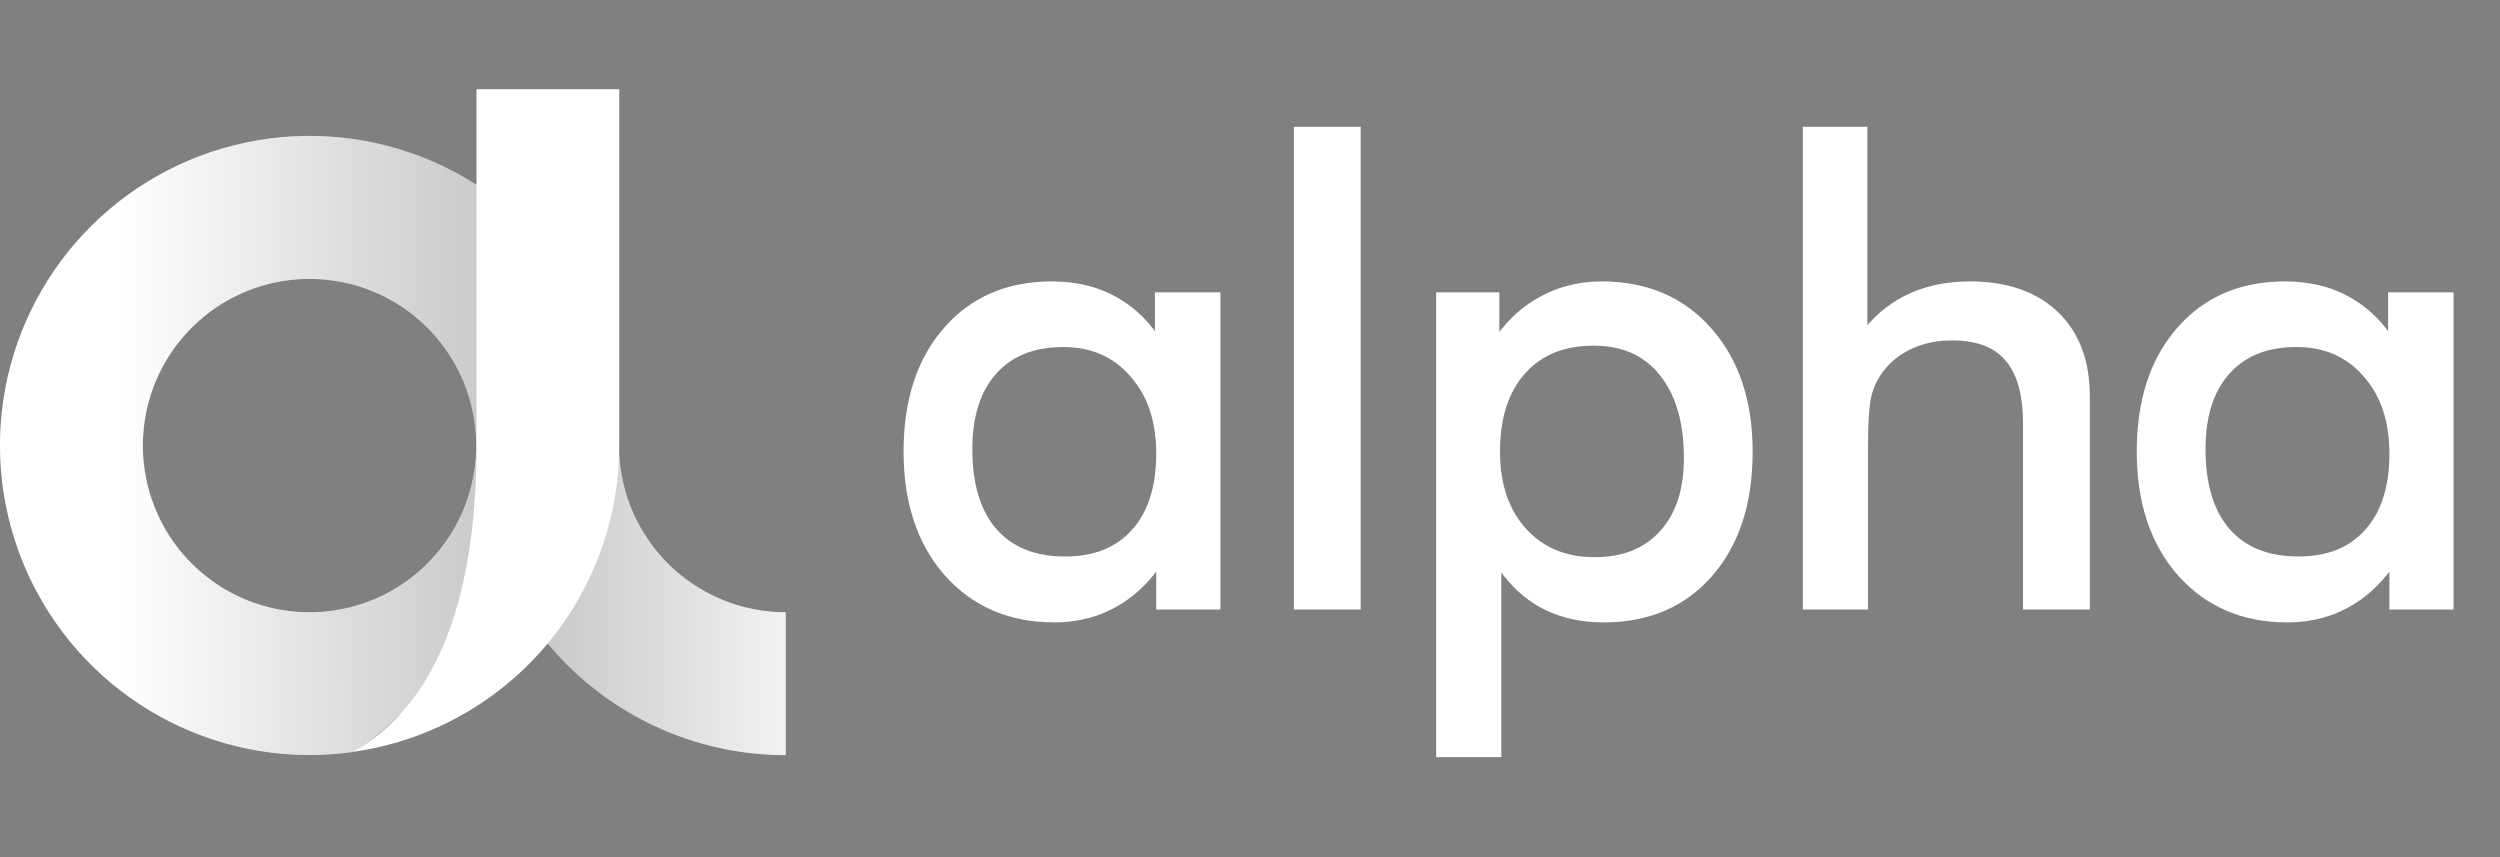
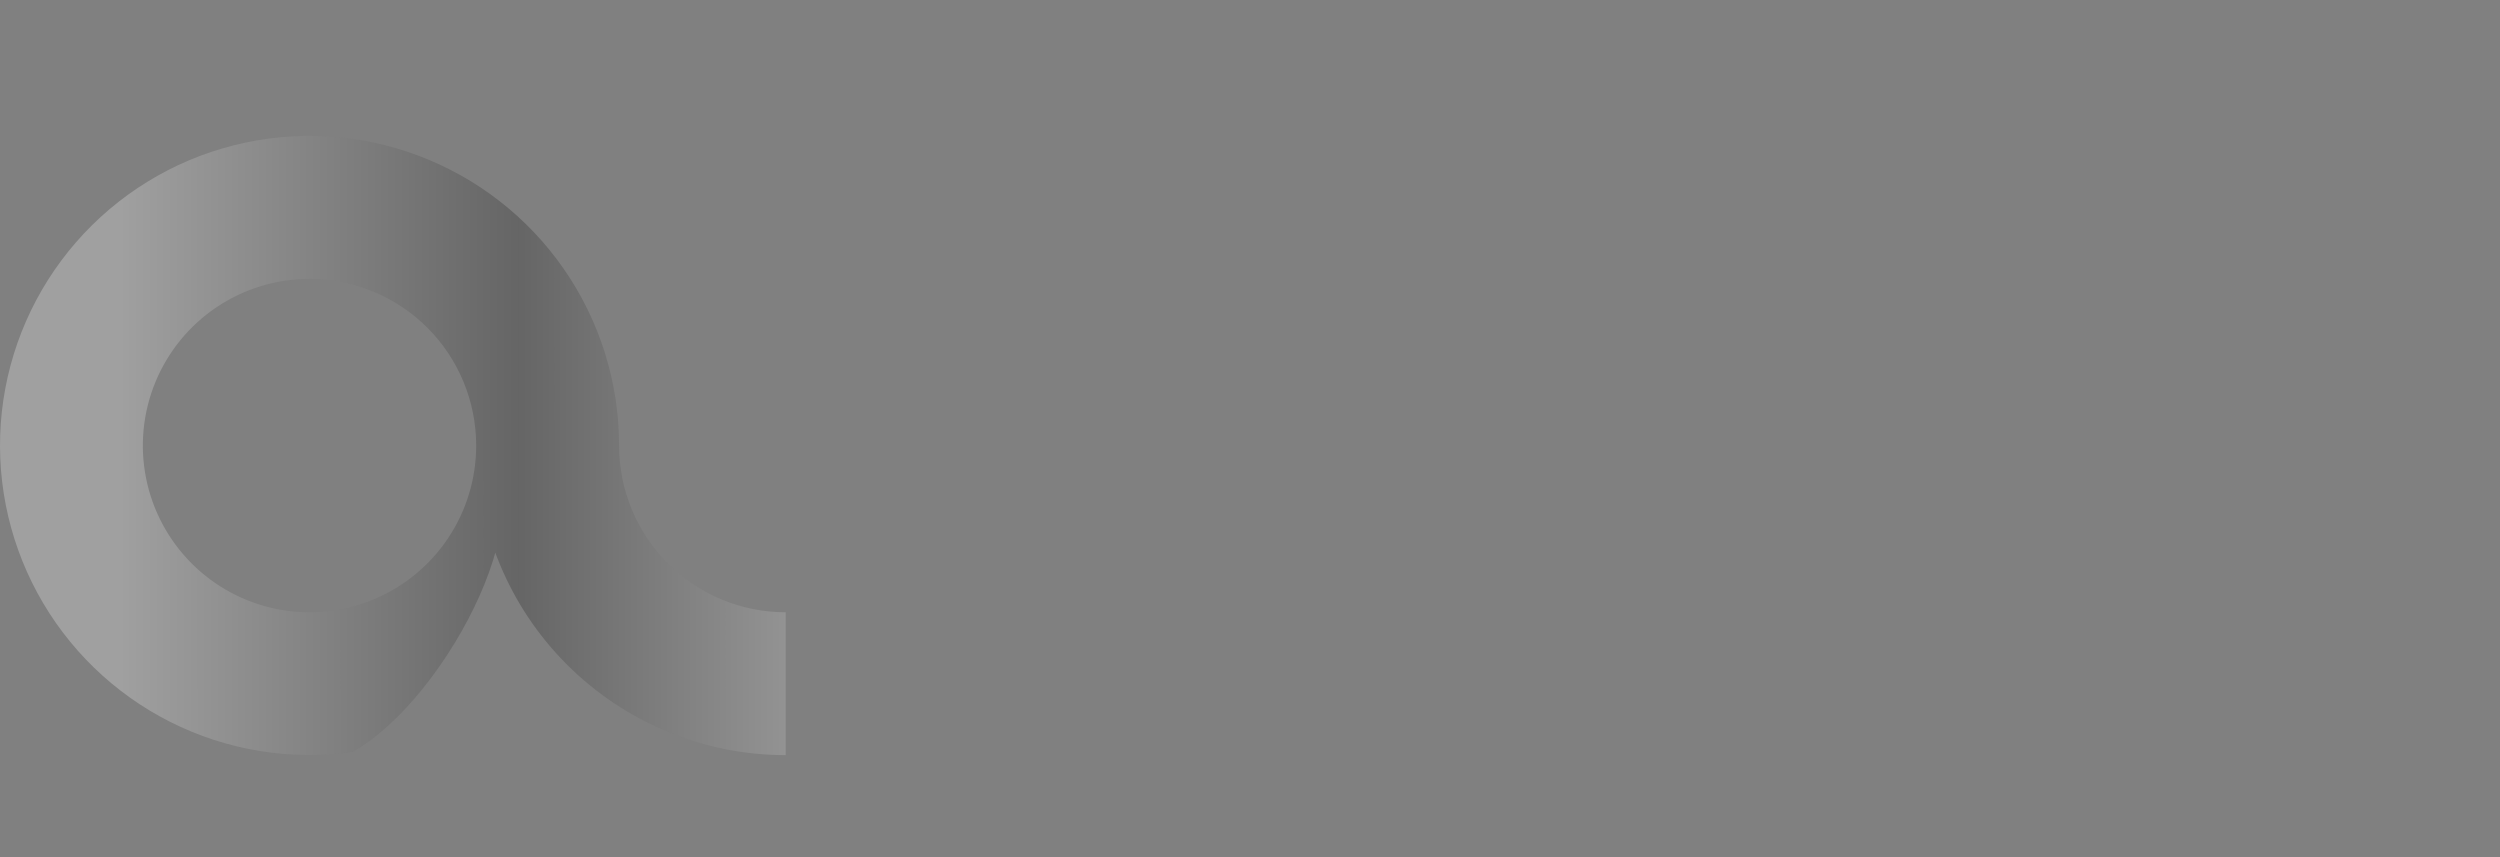
<svg xmlns="http://www.w3.org/2000/svg" width="140" height="48" viewBox="0 0 140 48" fill="none">
  <rect x="0" y="0" width="140" height="48" fill="#808080" stroke="none" />
-   <path d="M63.436 20.925L63.436 20.925L63.438 20.927C64.439 22.044 64.949 23.531 64.949 25.409C64.949 27.317 64.467 28.777 63.53 29.817L63.53 29.817C62.607 30.842 61.324 31.364 59.655 31.364C57.911 31.364 56.587 30.823 55.652 29.764C54.727 28.7 54.25 27.172 54.25 25.15C54.25 23.255 54.725 21.807 55.651 20.779C56.573 19.754 57.862 19.233 59.544 19.233C61.157 19.233 62.448 19.798 63.436 20.925ZM68.142 16.771V16.571H67.942H65.075H64.875V16.771V19.194C64.28 18.235 63.543 17.486 62.663 16.953C61.597 16.288 60.341 15.959 58.901 15.959C56.449 15.959 54.474 16.808 52.999 18.512C51.526 20.201 50.8 22.471 50.8 25.298C50.8 28.091 51.546 30.359 53.054 32.085L53.056 32.086C54.579 33.801 56.583 34.655 59.048 34.655C60.381 34.655 61.588 34.325 62.663 33.662L62.663 33.661C63.562 33.103 64.323 32.341 64.949 31.381V33.733V33.932H65.149H67.942H68.142V33.733V16.771ZM72.658 33.733V33.932H72.858H75.798H75.998V33.733V7.5V7.3H75.798H72.858H72.658V7.5V33.733ZM93.1 29.89L93.099 29.89C92.188 30.892 90.929 31.401 89.296 31.401C87.631 31.401 86.309 30.845 85.31 29.742C84.309 28.638 83.8 27.163 83.8 25.298C83.8 23.354 84.293 21.856 85.256 20.779C86.216 19.703 87.536 19.158 89.241 19.158C90.904 19.158 92.178 19.73 93.091 20.863L93.092 20.864C94.021 22.004 94.498 23.591 94.498 25.65C94.498 27.482 94.024 28.886 93.1 29.89ZM80.625 42V42.2H80.825H83.673H83.873V42V31.413C84.476 32.377 85.212 33.135 86.085 33.68L86.086 33.681C87.151 34.333 88.395 34.655 89.811 34.655C92.275 34.655 94.255 33.814 95.731 32.121C97.216 30.42 97.948 28.138 97.948 25.298C97.948 22.506 97.203 20.243 95.694 18.53C94.182 16.814 92.177 15.959 89.7 15.959C88.354 15.959 87.13 16.296 86.031 16.971C85.128 17.526 84.372 18.278 83.763 19.222V16.771V16.571H83.563H80.825H80.625V16.771V42ZM101.161 33.733V33.932H101.361H104.209H104.409V33.733V24.964C104.409 23.557 104.483 22.592 104.622 22.05C104.775 21.508 105.02 21.026 105.357 20.603C105.802 20.048 106.358 19.623 107.027 19.327L107.029 19.326C107.711 19.017 108.467 18.862 109.298 18.862C110.756 18.862 111.793 19.271 112.453 20.052L112.455 20.054C113.133 20.83 113.49 22.046 113.49 23.741V33.733V33.932H113.69H116.63H116.83V33.733V22.184C116.83 20.252 116.259 18.718 115.096 17.609C113.934 16.501 112.33 15.959 110.309 15.959C108.947 15.959 107.738 16.23 106.688 16.779C105.806 17.24 105.034 17.903 104.372 18.762V7.5V7.3H104.172H101.361H101.161V7.5V33.733ZM132.495 20.925L132.496 20.927C133.498 22.044 134.007 23.531 134.007 25.409C134.007 27.317 133.526 28.777 132.588 29.817L132.588 29.817C131.666 30.842 130.383 31.364 128.713 31.364C126.969 31.364 125.645 30.823 124.71 29.763C123.785 28.699 123.309 27.171 123.309 25.15C123.309 23.255 123.784 21.807 124.709 20.779C125.631 19.754 126.92 19.233 128.603 19.233C130.215 19.233 131.507 19.798 132.495 20.925ZM137.2 16.771V16.571H137H134.134H133.934V16.771V19.194C133.338 18.235 132.601 17.486 131.721 16.953C130.656 16.288 129.399 15.959 127.96 15.959C125.507 15.959 123.533 16.808 122.058 18.512C120.584 20.201 119.858 22.471 119.858 25.298C119.858 28.091 120.604 30.359 122.113 32.085L122.114 32.086C123.637 33.801 125.641 34.655 128.107 34.655C129.44 34.655 130.646 34.325 131.721 33.662L131.722 33.661C132.62 33.103 133.381 32.341 134.007 31.381V33.733V33.932H134.207H137H137.2V33.733V16.771Z" fill="white" stroke="white" stroke-width="0.4" />
-   <path fill-rule="evenodd" clip-rule="evenodd" d="M26.687 10.351V5H34.677V24.969C34.677 25.082 34.676 25.196 34.673 25.309C34.763 27.655 35.734 29.887 37.4 31.553C39.151 33.304 41.525 34.287 44 34.287V42.288C39.403 42.288 34.994 40.462 31.744 37.211C31.366 36.834 31.009 36.441 30.67 36.034C30.59 36.131 30.507 36.228 30.424 36.323C27.683 39.472 23.897 41.524 19.762 42.102C20.84 41.501 21.764 40.738 22.552 39.844C21.636 40.8 20.677 41.589 19.733 42.115C16.236 42.604 12.673 42.013 9.521 40.421C6.369 38.83 3.778 36.313 2.095 33.209C0.412 30.104 -0.282 26.559 0.104 23.049C0.491 19.538 1.94 16.23 4.258 13.566C6.576 10.902 9.652 9.009 13.075 8.142C16.498 7.274 20.104 7.473 23.411 8.711C24.564 9.143 25.661 9.693 26.687 10.351ZM26.667 24.953C26.667 22.477 25.683 20.102 23.933 18.352C22.183 16.601 19.809 15.618 17.333 15.618C15.487 15.618 13.683 16.165 12.148 17.191C10.613 18.217 9.417 19.675 8.71 21.38C8.004 23.086 7.819 24.963 8.179 26.774C8.539 28.584 9.428 30.248 10.734 31.553C12.039 32.859 13.702 33.748 15.512 34.108C17.323 34.468 19.2 34.283 20.905 33.577C22.61 32.87 24.068 31.674 25.094 30.139C26.119 28.604 26.667 26.799 26.667 24.953Z" fill="white" />
  <g opacity="0.25">
    <path d="M34.667 24.952C34.668 21.421 33.591 17.973 31.579 15.07C29.568 12.168 26.718 9.949 23.411 8.711C20.104 7.472 16.498 7.274 13.075 8.141C9.652 9.009 6.576 10.901 4.258 13.566C1.94 16.23 0.491 19.538 0.104 23.049C-0.282 26.559 0.412 30.104 2.095 33.208C3.778 36.313 6.369 38.829 9.521 40.421C12.673 42.013 16.236 42.604 19.733 42.115C25.127 39.108 31.001 27.546 26.667 24.952C26.667 26.799 26.119 28.603 25.094 30.138C24.068 31.673 22.61 32.87 20.905 33.576C19.2 34.283 17.323 34.468 15.512 34.108C13.702 33.747 12.039 32.858 10.734 31.553C9.428 30.247 8.539 28.584 8.179 26.773C7.819 24.963 8.004 23.086 8.71 21.38C9.417 19.674 10.613 18.216 12.148 17.191C13.683 16.165 15.487 15.618 17.333 15.618C19.809 15.618 22.183 16.601 23.933 18.352C25.683 20.102 26.667 22.477 26.667 24.952C26.667 29.55 28.493 33.959 31.744 37.211C34.994 40.462 39.403 42.288 44 42.288V34.287C41.525 34.287 39.151 33.303 37.4 31.553C35.65 29.802 34.667 27.428 34.667 24.952Z" fill="url(#paint0_linear)" />
-     <path d="M26.687 5V24.969C26.687 32.038 25.148 39.1 19.762 42.102C23.897 41.524 27.683 39.472 30.424 36.323C33.165 33.175 34.675 29.142 34.677 24.969V5H26.687Z" fill="white" />
  </g>
  <defs>
    <linearGradient id="paint0_linear" x1="6.721" y1="31.448" x2="48.344" y2="31.445" gradientUnits="userSpaceOnUse">
      <stop stop-color="white" />
      <stop offset="0.536" stop-color="#151515" />
      <stop offset="1" stop-color="white" />
    </linearGradient>
  </defs>
</svg>